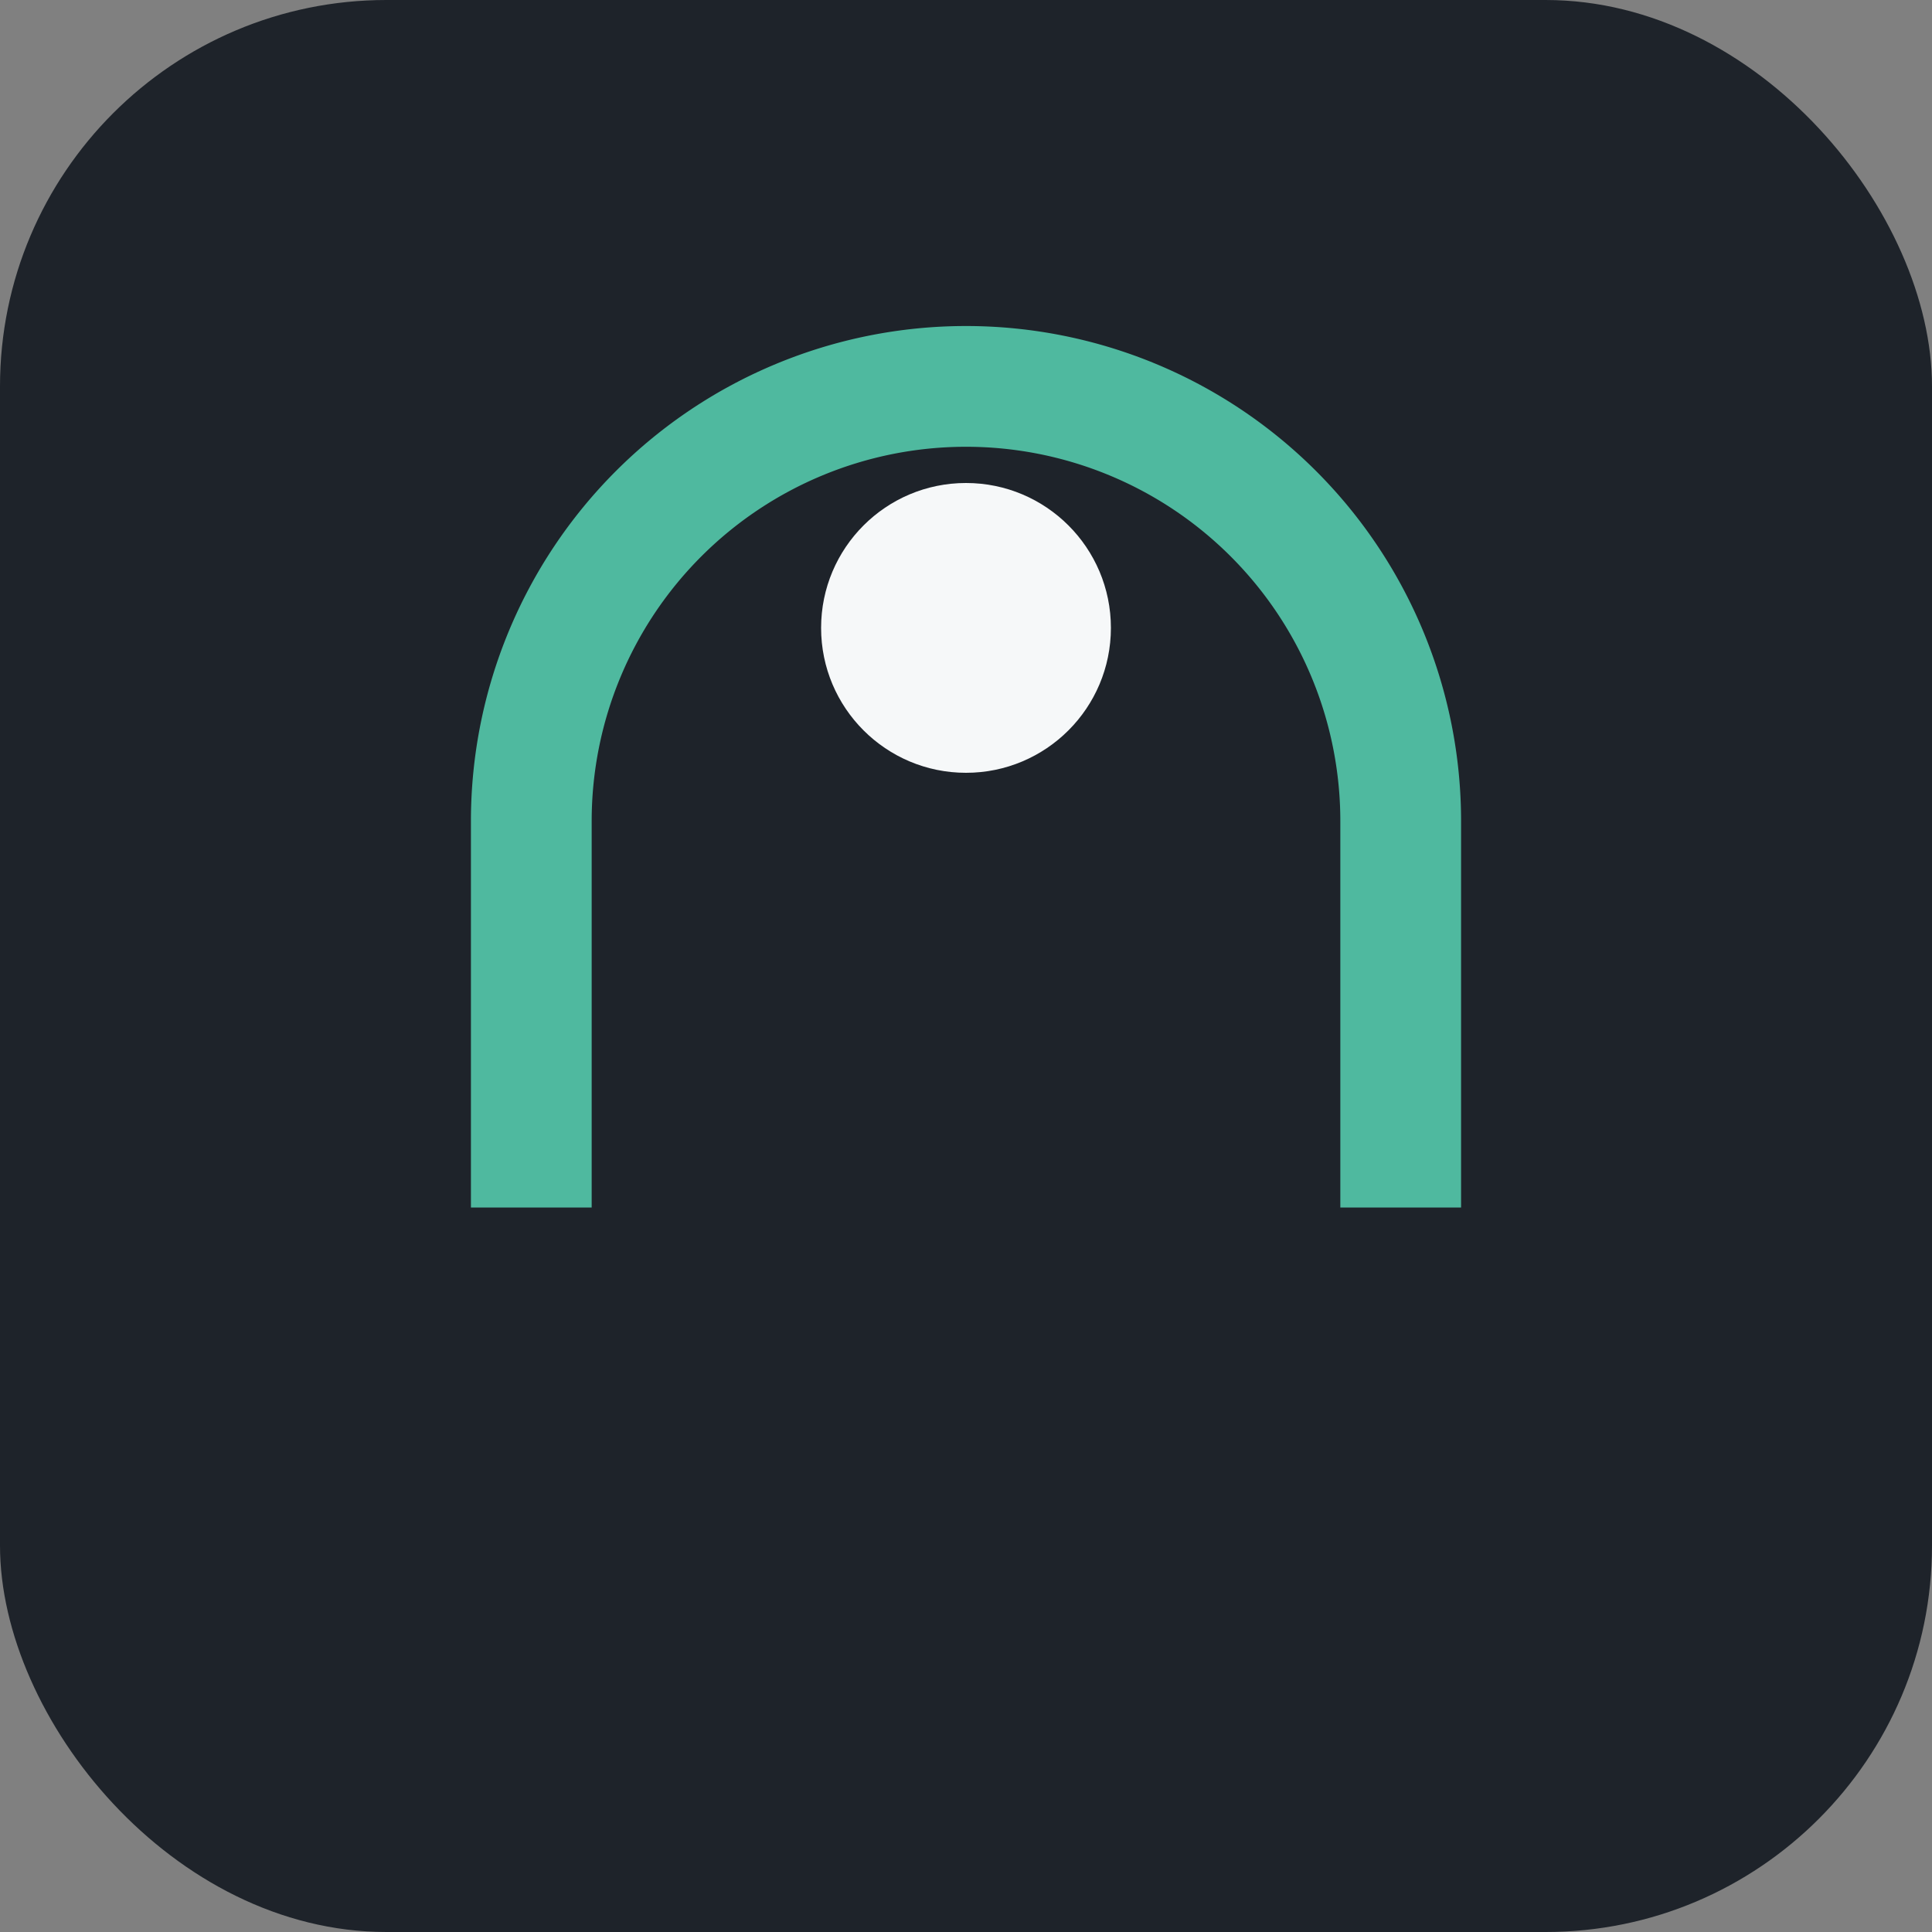
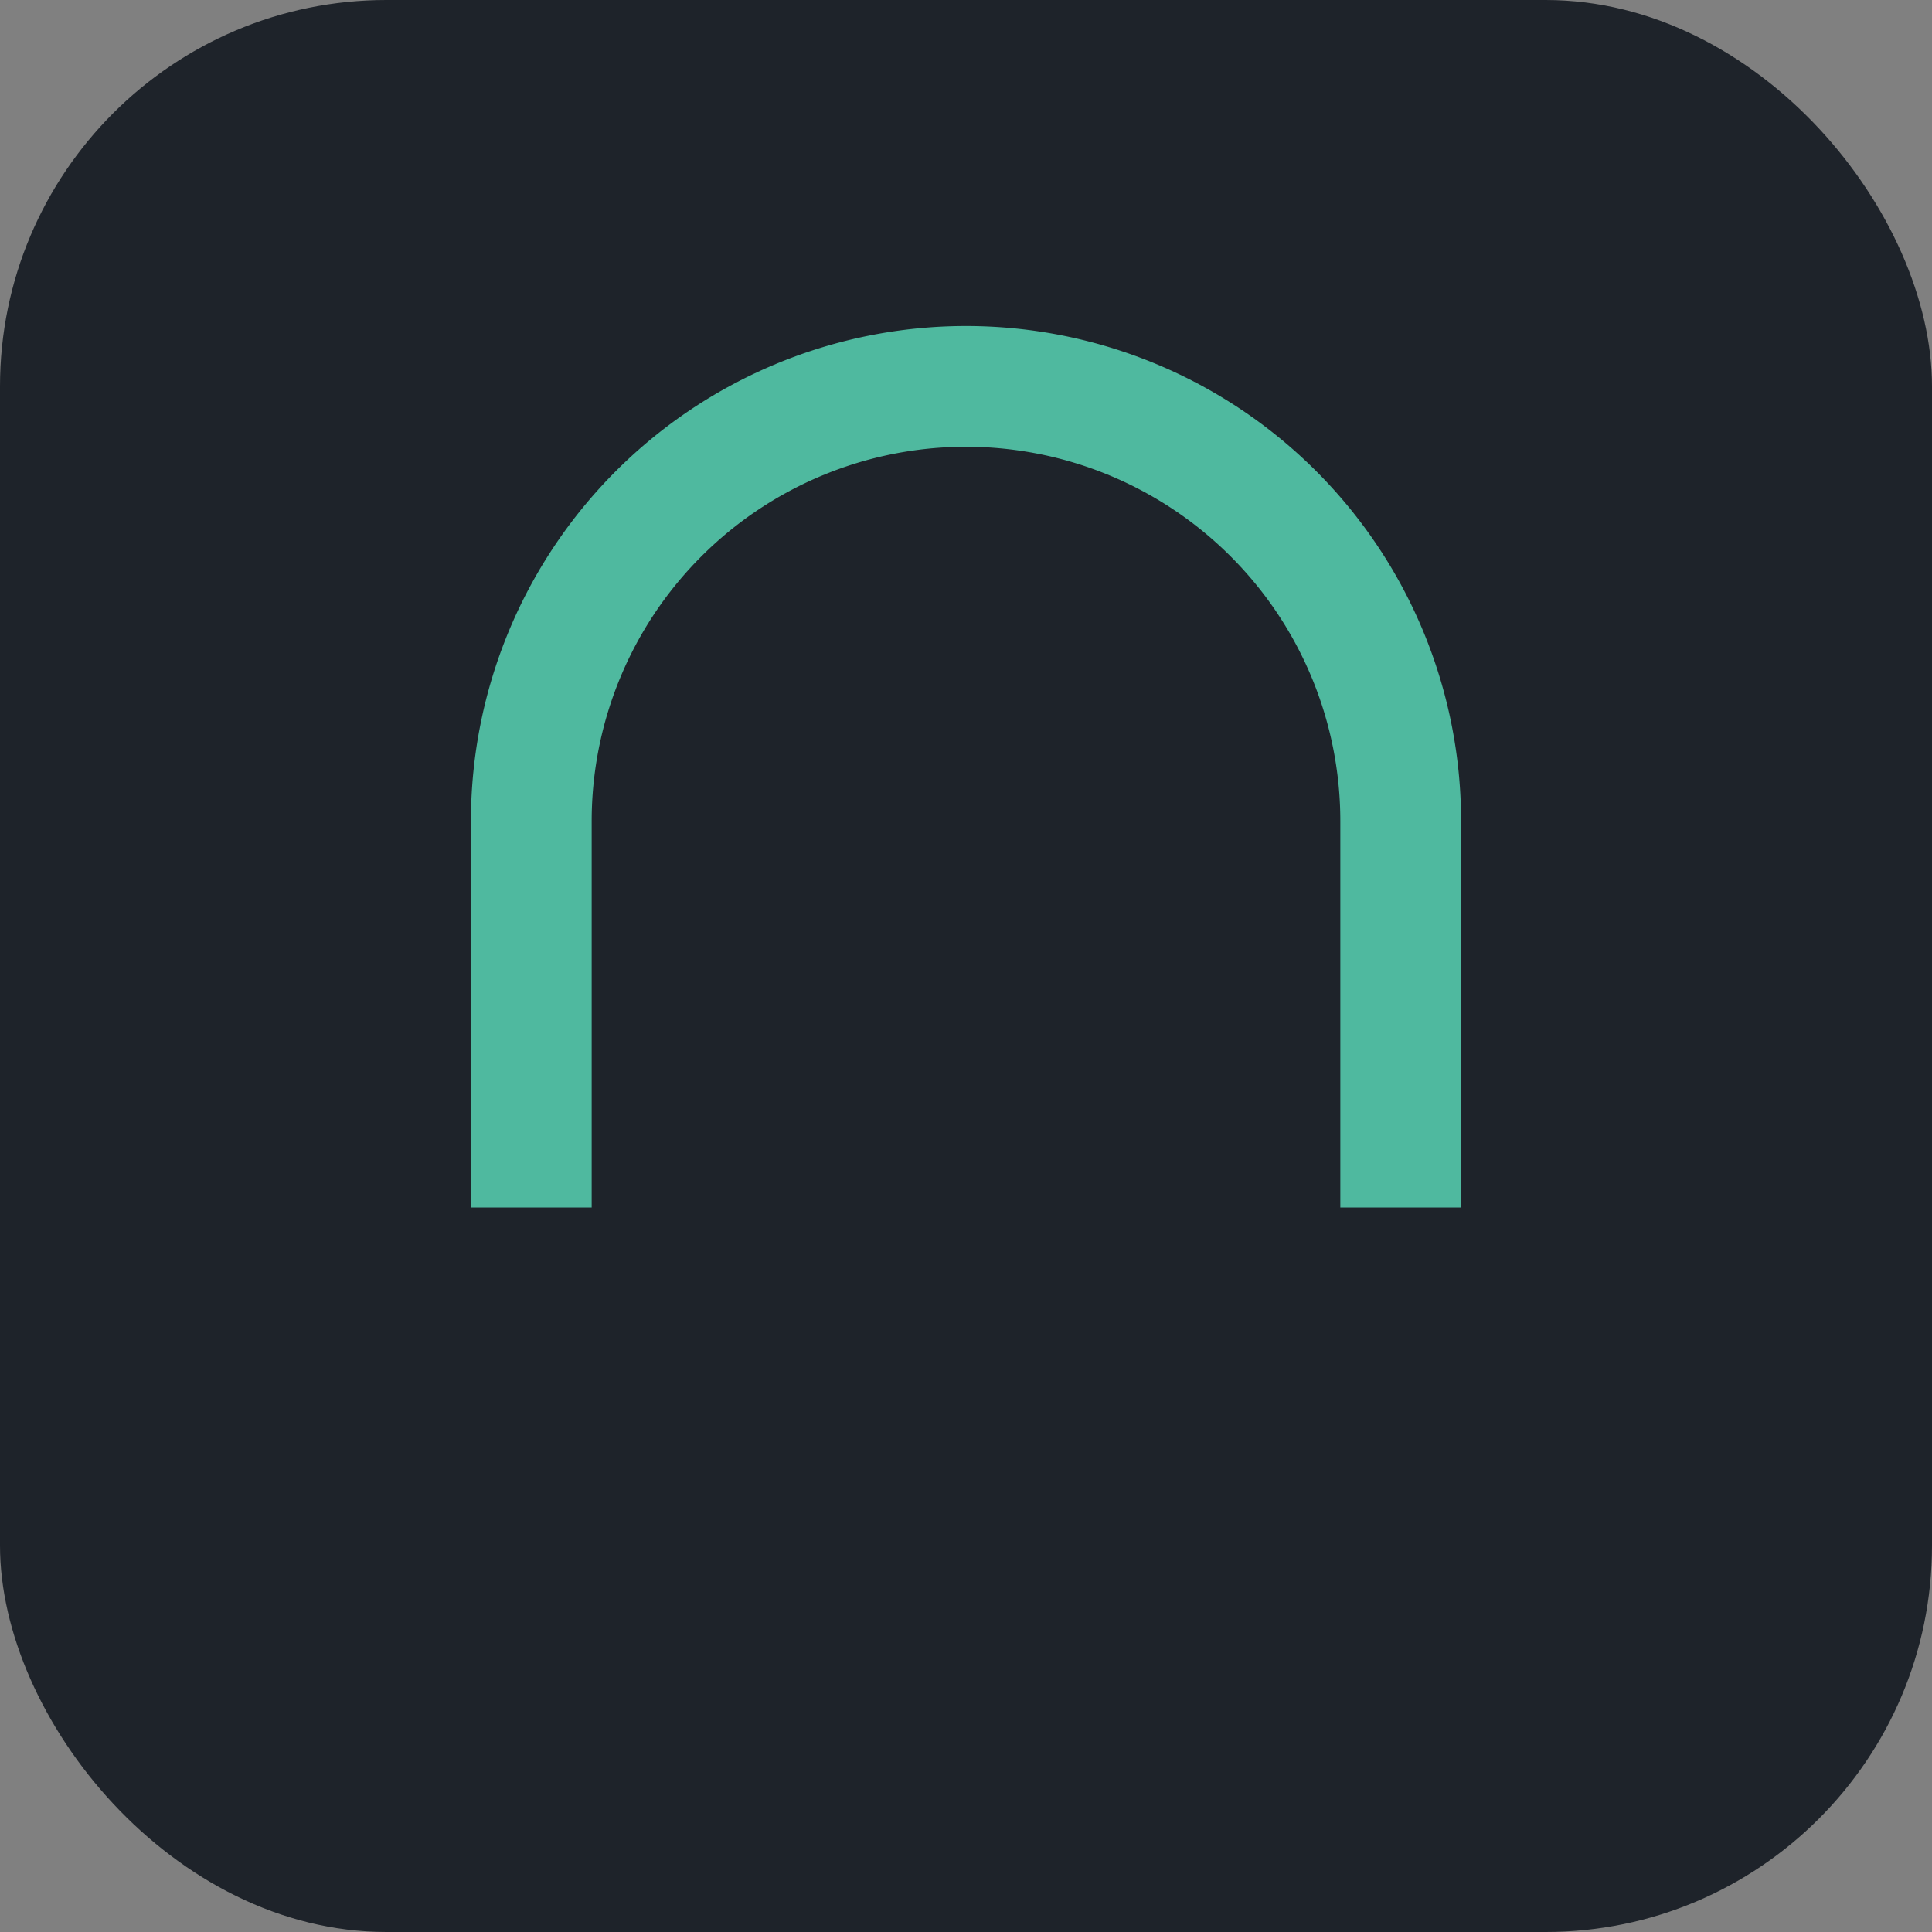
<svg xmlns="http://www.w3.org/2000/svg" width="40" height="40" viewBox="0 0 40 40">
  <rect x="0" y="0" width="40" height="40" fill="#808080" stroke="none" />
  <rect width="40" height="40" rx="8" fill="#1E232A" />
  <path d="M11 25v-8a9 9 0 0 1 18 0v8" fill="none" stroke="#4FB99F" stroke-width="2.5" />
-   <circle cx="20" cy="13" r="3" fill="#F6F8F9" />
</svg>